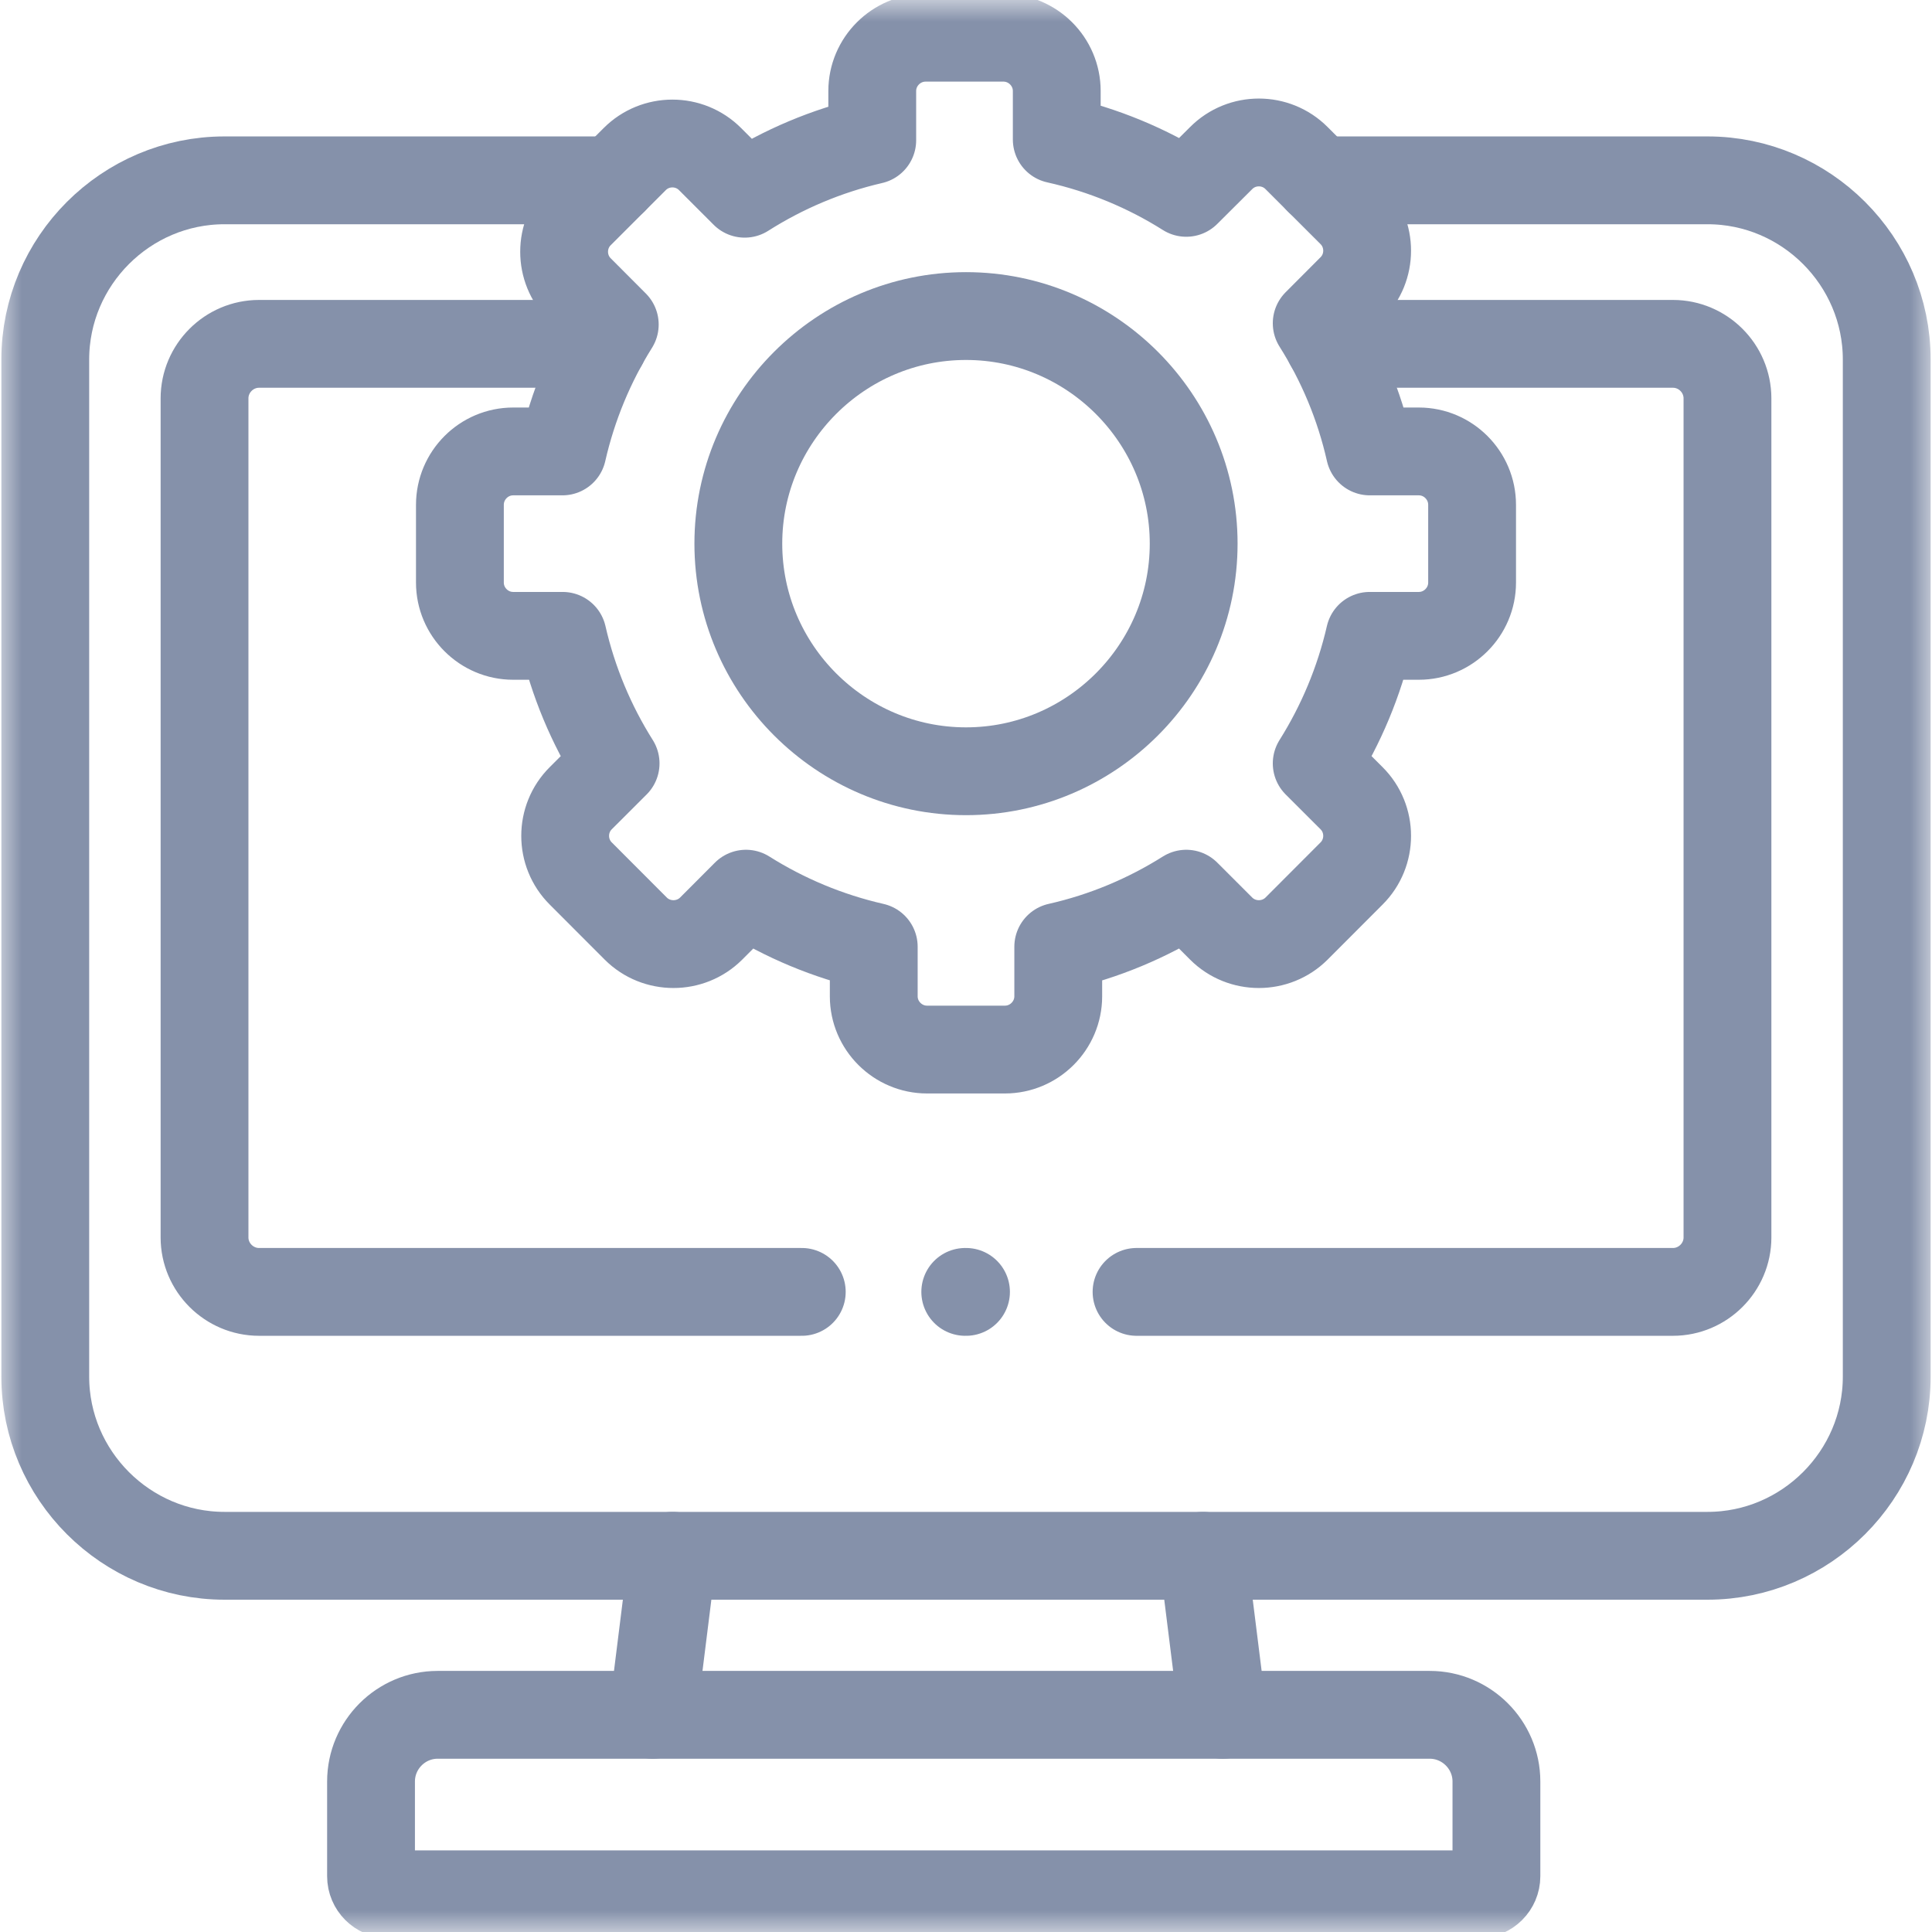
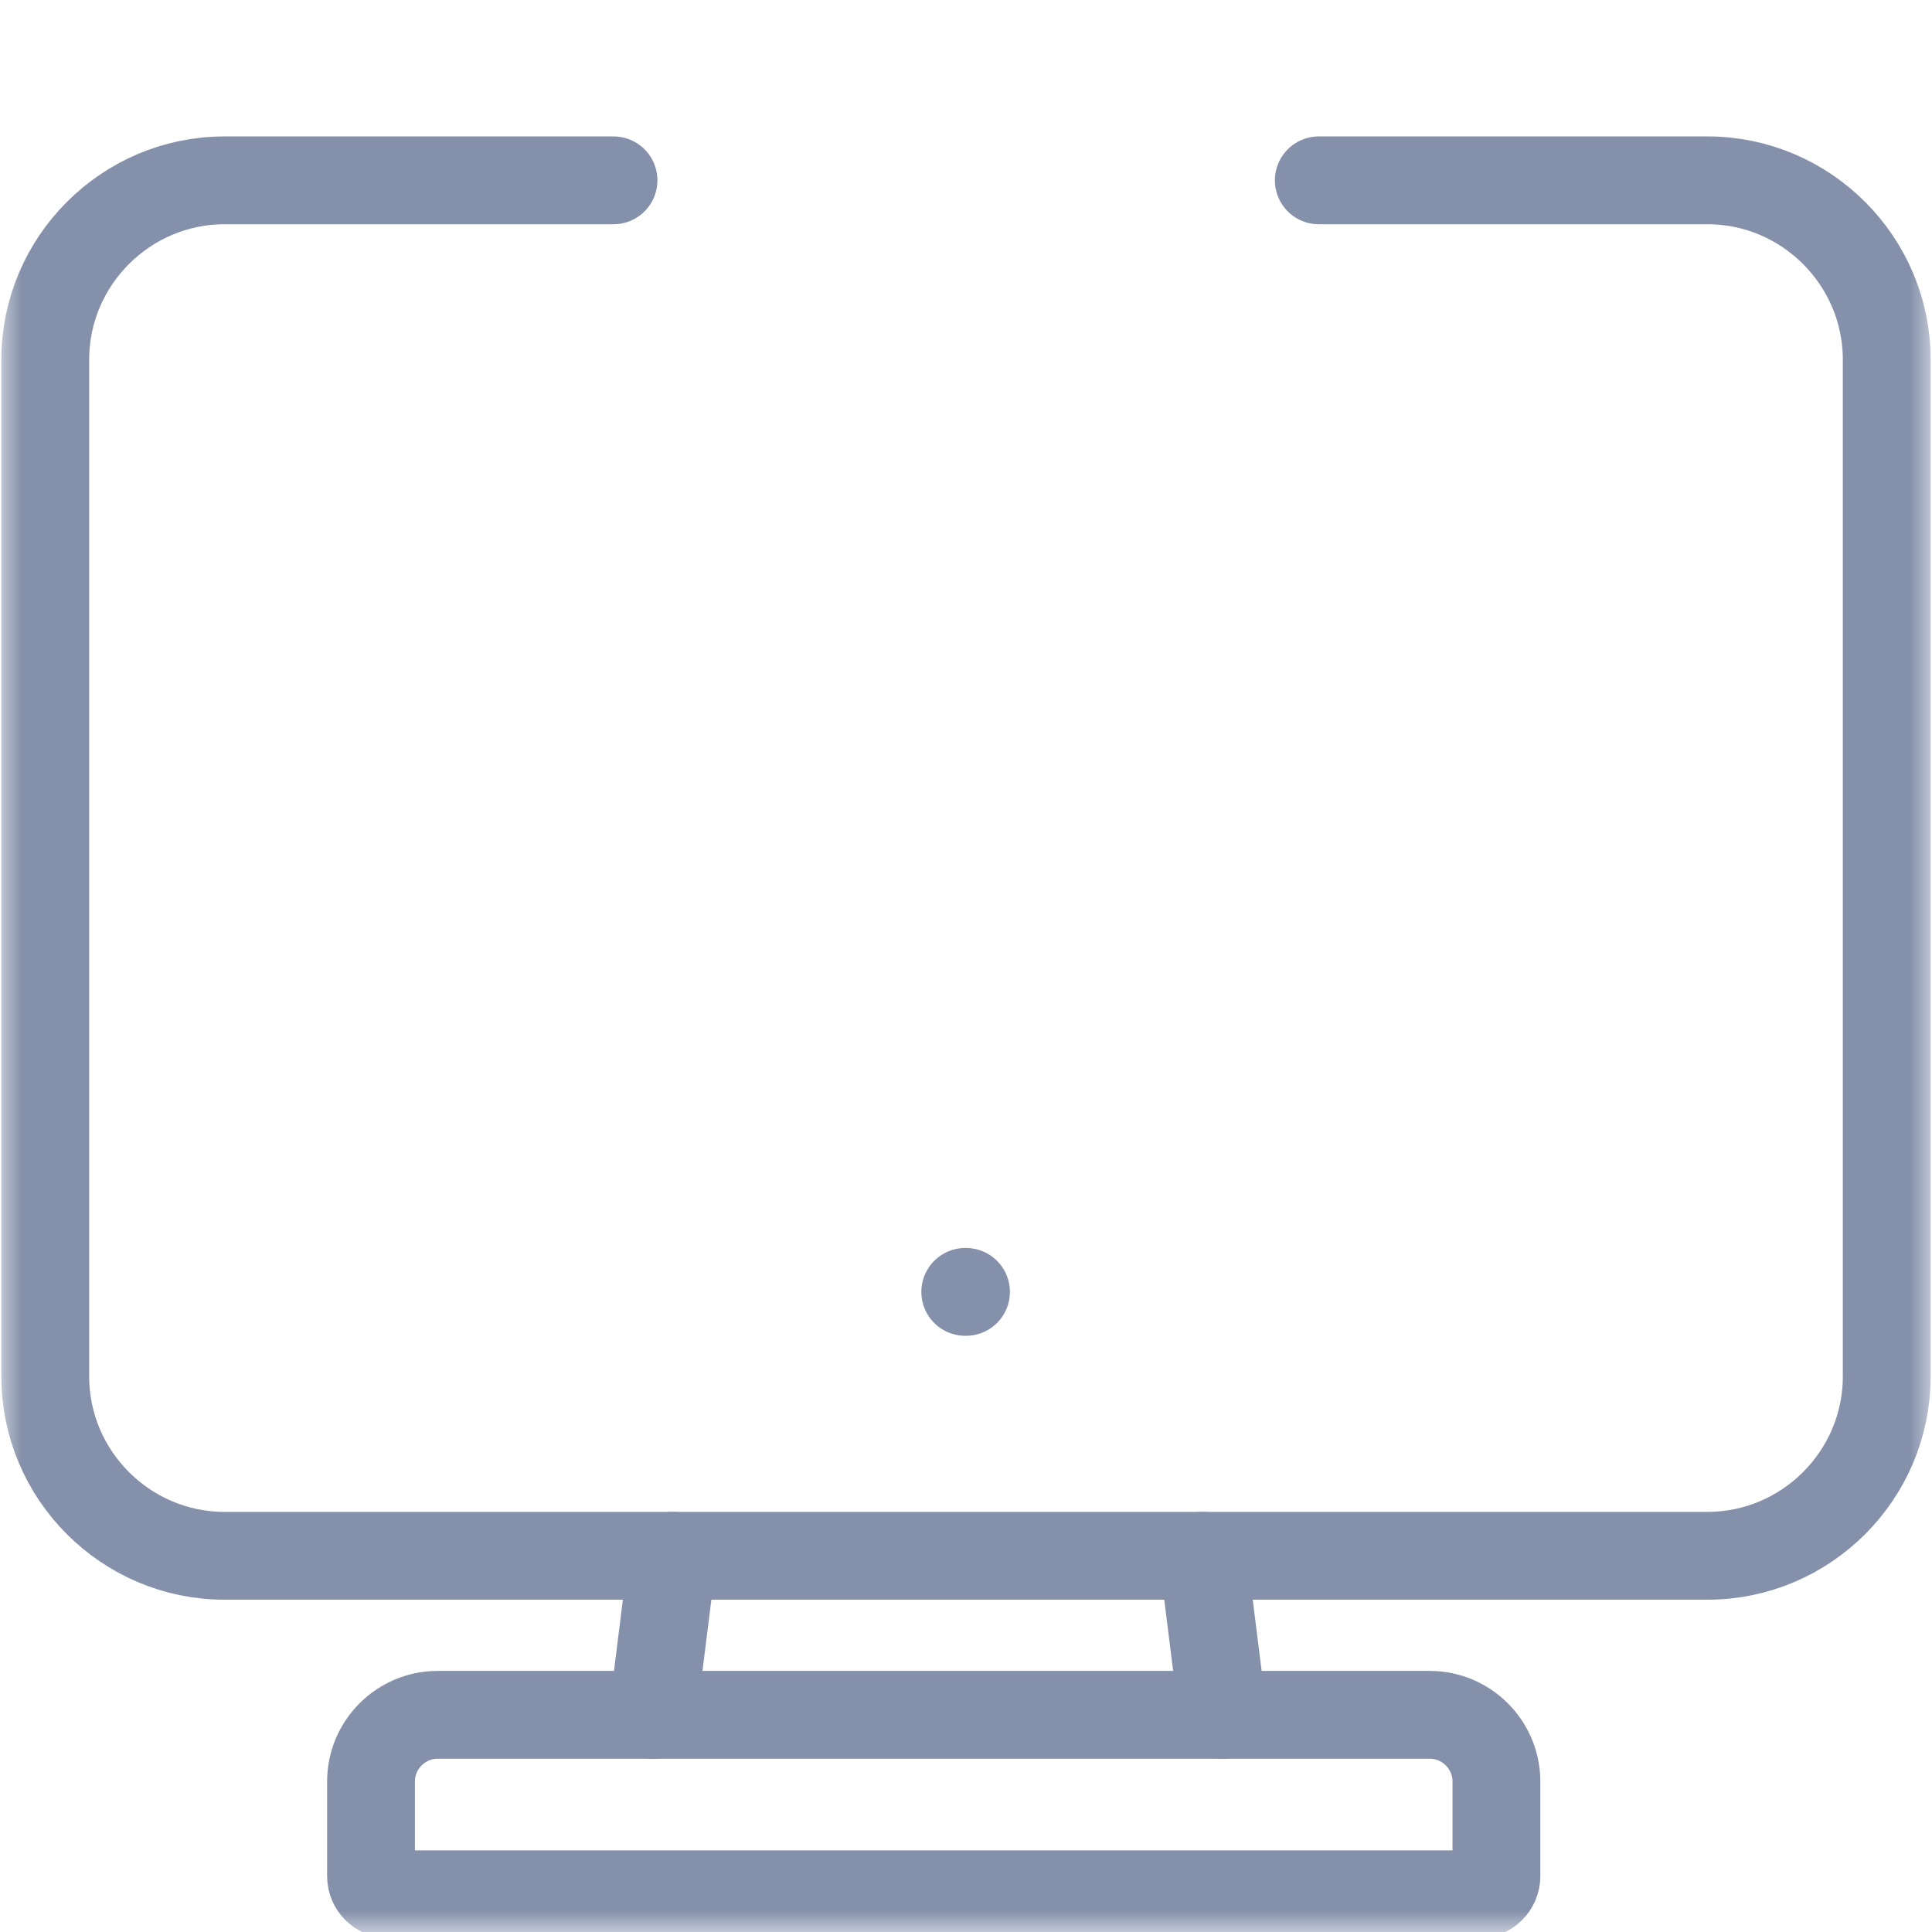
<svg xmlns="http://www.w3.org/2000/svg" width="44" height="44" viewBox="0 0 44 44" fill="none">
  <g clip-path="url(#clip0_5_229)">
    <mask id="mask0_5_229" style="mask-type:luminance" maskUnits="userSpaceOnUse" x="0" y="0" width="44" height="44">
      <path d="M0 3.8147e-06H44V44H0V3.8147e-06Z" fill="white" />
    </mask>
    <g mask="url(#mask0_5_229)">
-       <path d="M30.264 7.831H38.1C38.782 7.831 39.342 8.389 39.342 9.073V28.182C39.342 28.864 38.782 29.422 38.1 29.422H25.884" stroke="#8591AA" stroke-width="2" stroke-miterlimit="10" stroke-linecap="round" stroke-linejoin="round" />
-       <path d="M13.743 7.831H5.9C5.218 7.831 4.658 8.389 4.658 9.073V28.182C4.658 28.864 5.218 29.422 5.9 29.422H18.26" stroke="#8591AA" stroke-width="2" stroke-miterlimit="10" stroke-linecap="round" stroke-linejoin="round" />
      <path d="M21.983 29.422H22" stroke="#8591AA" stroke-width="2" stroke-miterlimit="10" stroke-linecap="round" stroke-linejoin="round" />
      <path d="M30.035 4.107H38.888C41.131 4.107 42.969 5.943 42.969 8.189V31.351C42.969 33.596 41.131 35.432 38.888 35.432H5.112C2.869 35.432 1.031 33.596 1.031 31.351V8.189C1.031 5.943 2.869 4.107 5.112 4.107H13.972" stroke="#8591AA" stroke-width="2" stroke-miterlimit="10" stroke-linecap="round" stroke-linejoin="round" />
      <path d="M27.398 35.432L27.85 39.054M14.866 39.054L15.318 35.432" stroke="#8591AA" stroke-width="2" stroke-miterlimit="10" stroke-linecap="round" stroke-linejoin="round" />
-       <path d="M24.067 3.177C25.128 3.414 26.124 3.829 27.016 4.392L27.811 3.6C28.283 3.126 29.056 3.126 29.528 3.6L30.78 4.851C31.254 5.323 31.254 6.096 30.78 6.567L29.987 7.362C30.546 8.247 30.959 9.23 31.196 10.281H32.313C32.98 10.281 33.526 10.827 33.526 11.497V13.268C33.526 13.935 32.98 14.481 32.313 14.481H31.194C30.954 15.525 30.541 16.504 29.987 17.386L30.78 18.178C31.254 18.649 31.254 19.423 30.78 19.894L29.528 21.148C29.056 21.619 28.283 21.619 27.811 21.148L27.016 20.353C26.134 20.909 25.15 21.325 24.101 21.561V22.69C24.101 23.357 23.554 23.903 22.887 23.903H21.113C20.446 23.903 19.899 23.357 19.899 22.69V21.561C18.852 21.322 17.871 20.909 16.989 20.353L16.196 21.148C15.724 21.619 14.951 21.619 14.479 21.148L13.227 19.894C12.753 19.423 12.753 18.649 13.227 18.178L14.02 17.386C13.464 16.504 13.053 15.525 12.814 14.481H11.687C11.02 14.481 10.474 13.935 10.474 13.268V11.497C10.474 10.827 11.02 10.281 11.687 10.281H12.809C13.046 9.242 13.452 8.268 14.001 7.391L13.203 6.591C12.729 6.12 12.729 5.347 13.203 4.876L14.455 3.624C14.927 3.15 15.7 3.15 16.172 3.624L16.96 4.412C17.84 3.853 18.821 3.435 19.865 3.194V2.072C19.865 1.405 20.412 0.859 21.079 0.859H22.853C23.521 0.859 24.067 1.405 24.067 2.072V3.177Z" stroke="#8591AA" stroke-width="2" stroke-miterlimit="10" stroke-linecap="round" stroke-linejoin="round" />
-       <path d="M22 17.565C24.855 17.565 27.185 15.235 27.185 12.381C27.185 9.527 24.855 7.198 22 7.198C19.145 7.198 16.815 9.527 16.815 12.381C16.815 15.235 19.145 17.565 22 17.565Z" stroke="#8591AA" stroke-width="2" stroke-miterlimit="10" stroke-linecap="round" stroke-linejoin="round" />
      <path d="M34.08 40.572V42.73C34.08 42.955 33.894 43.141 33.669 43.141H8.861C8.634 43.141 8.45 42.955 8.45 42.73V40.572C8.45 39.736 9.132 39.054 9.966 39.054H32.562C33.396 39.054 34.08 39.736 34.08 40.572Z" stroke="#8591AA" stroke-width="2" stroke-miterlimit="10" stroke-linecap="round" stroke-linejoin="round" />
    </g>
  </g>
  <defs>
    <clipPath id="clip0_5_229">
      <rect width="44" height="44" fill="white" />
    </clipPath>
  </defs>
</svg>